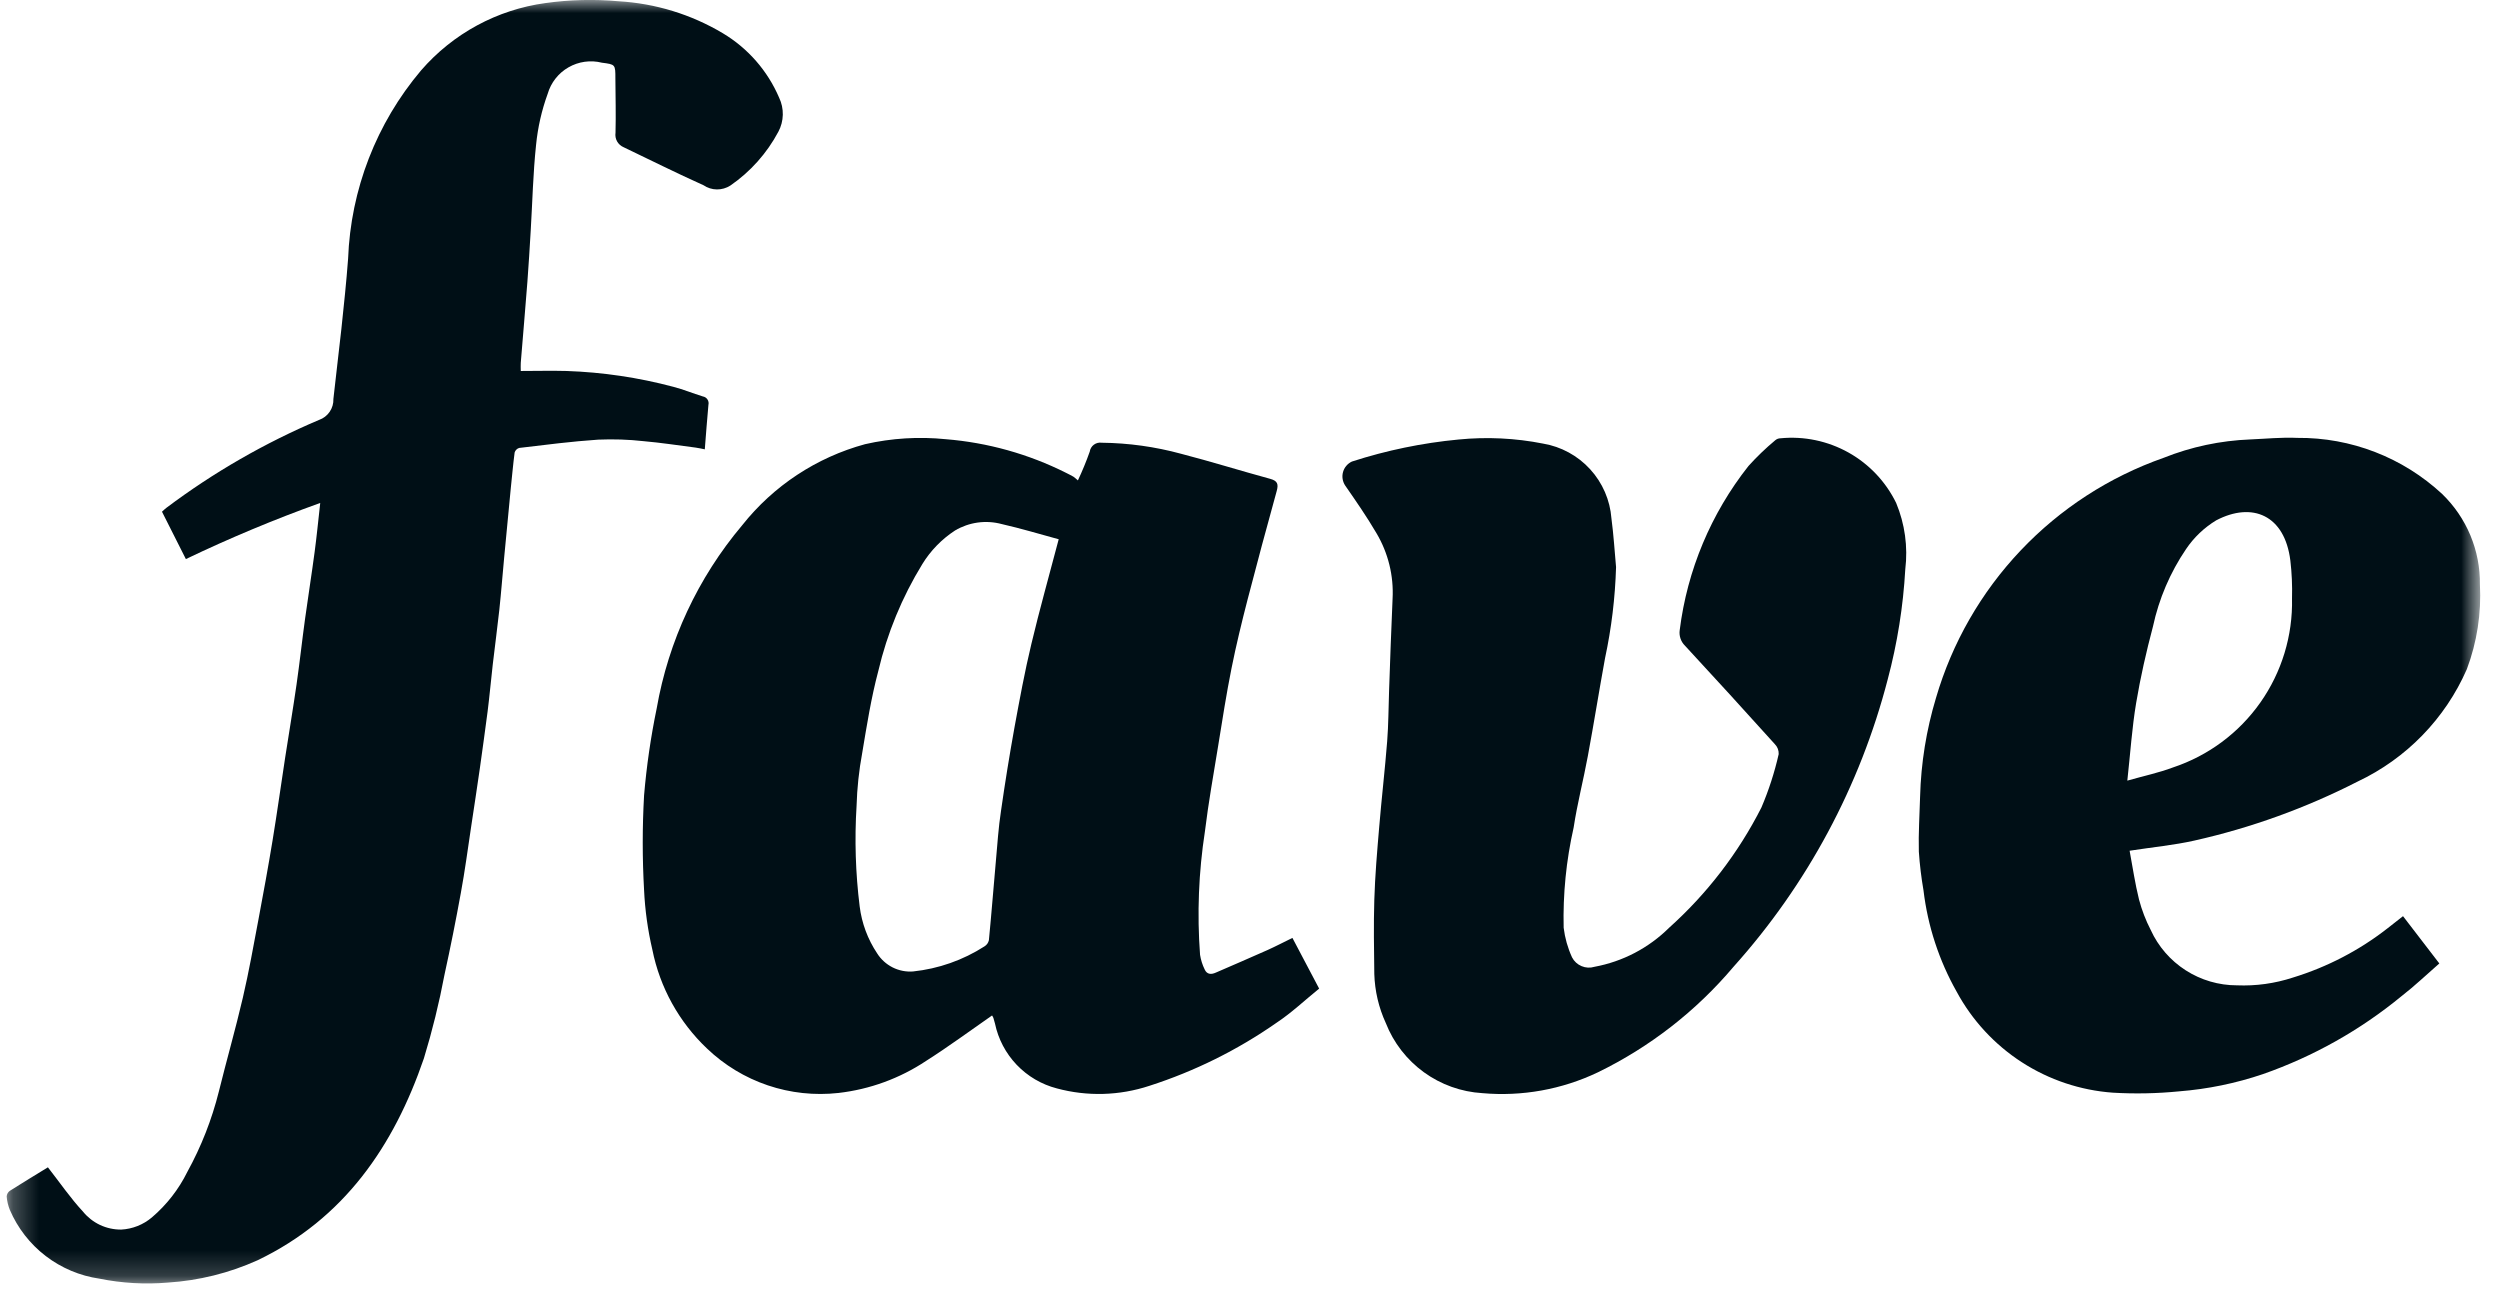
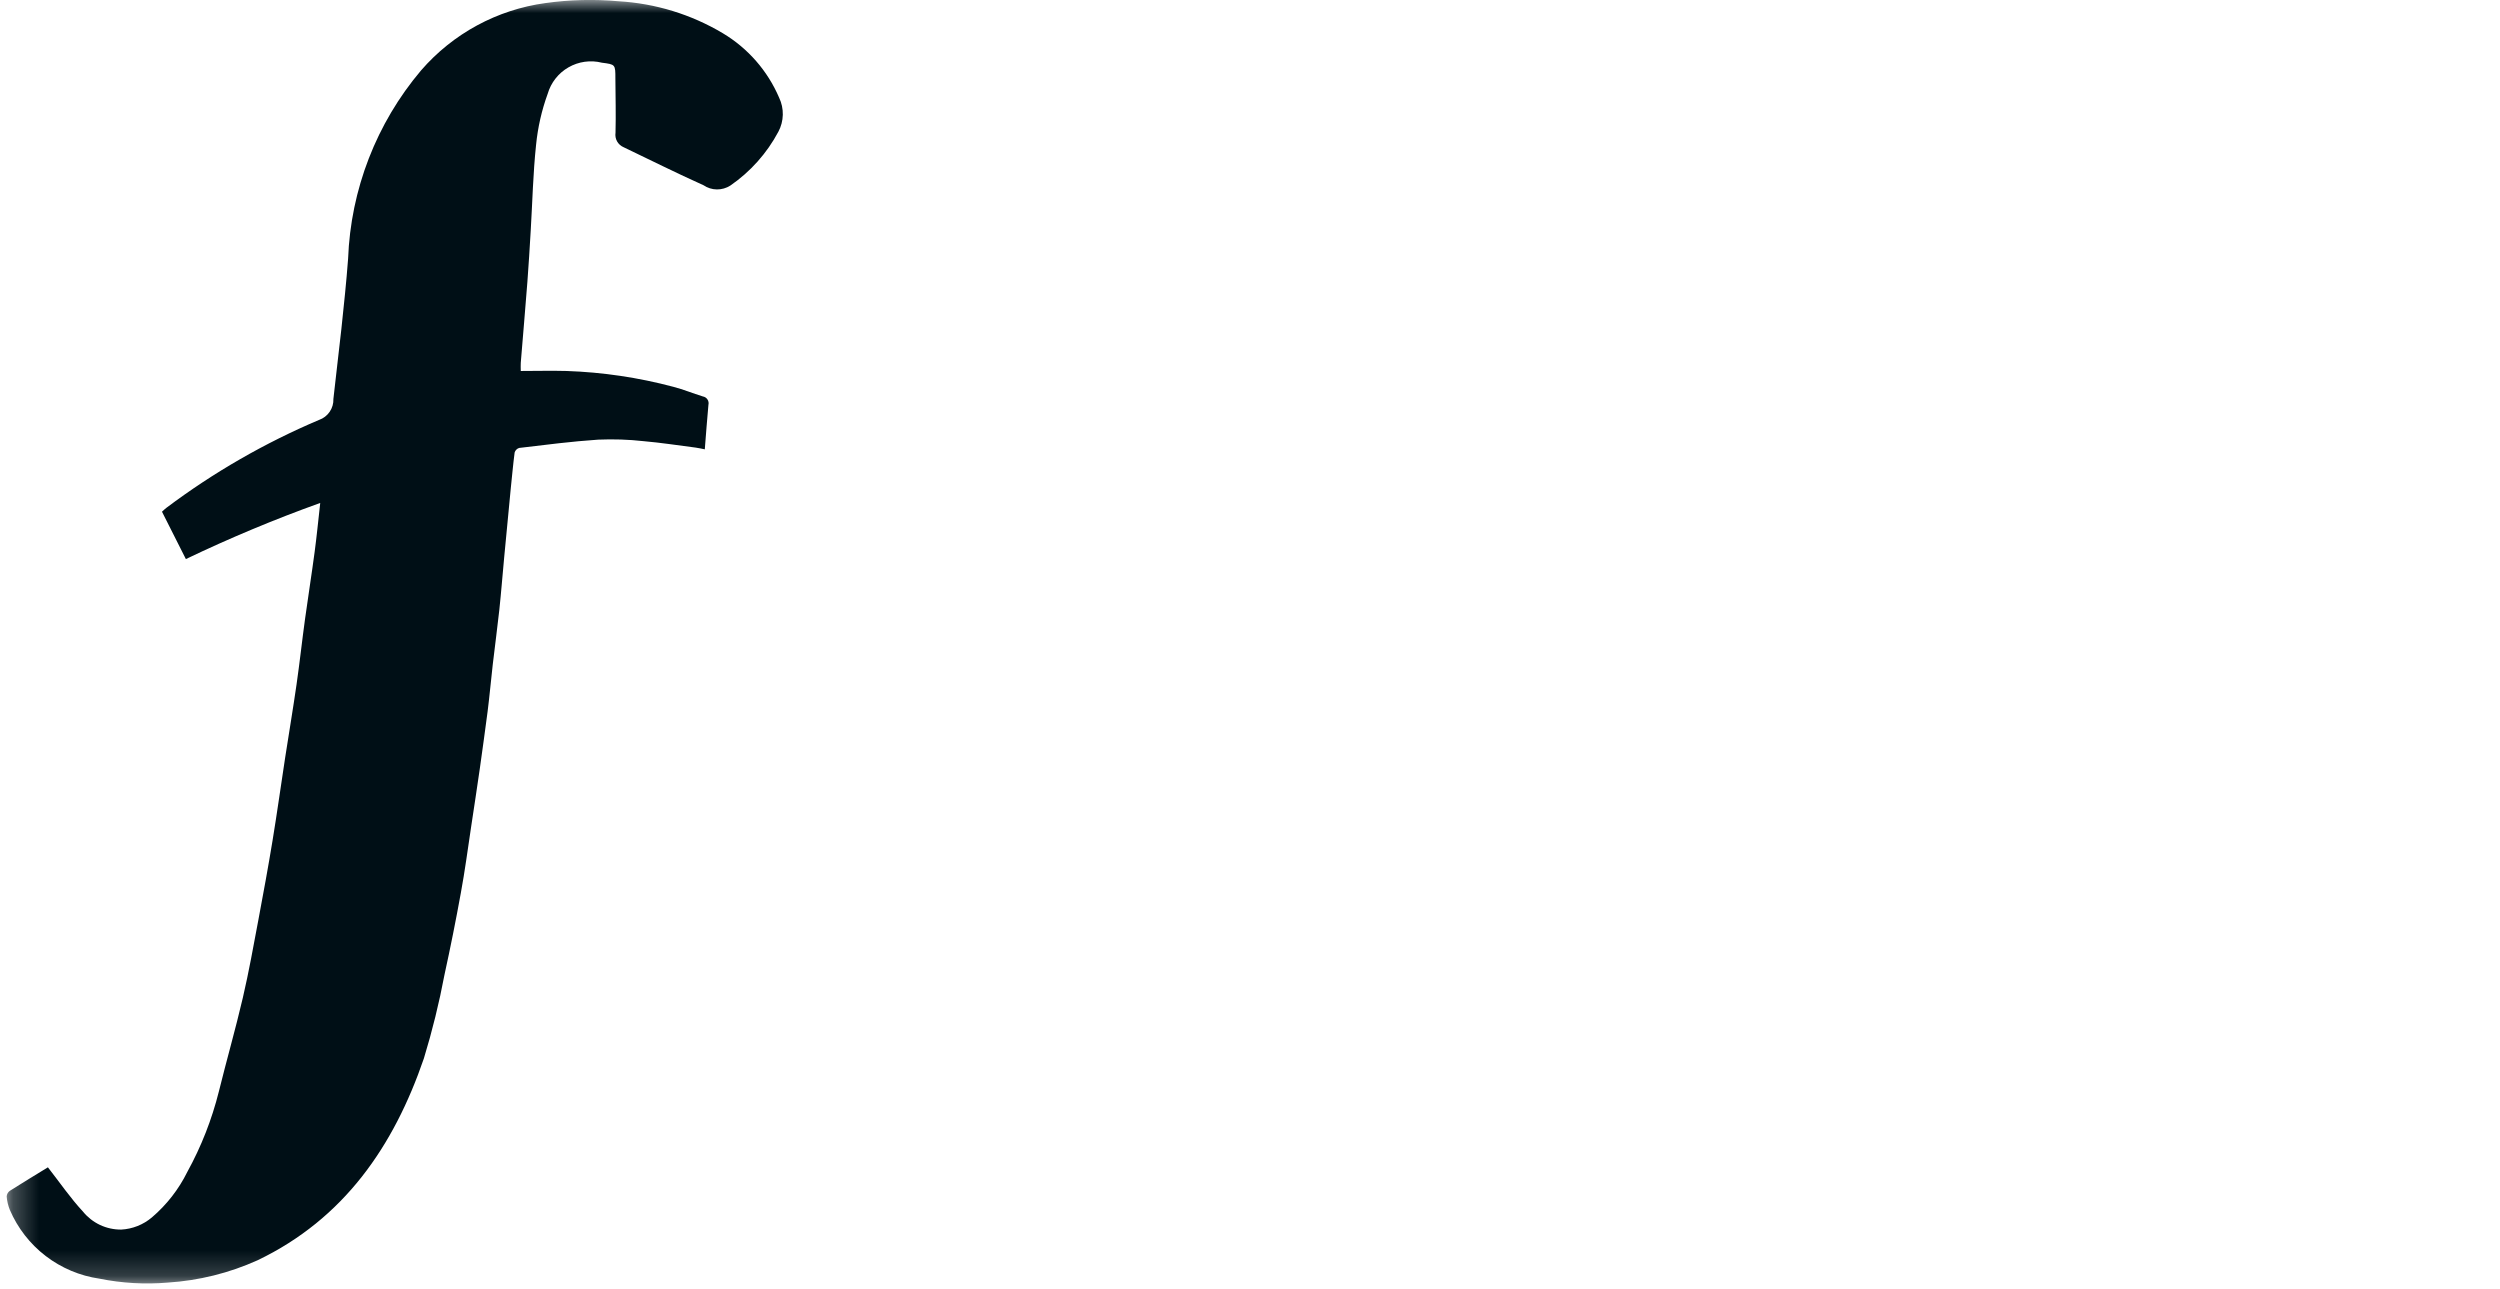
<svg xmlns="http://www.w3.org/2000/svg" width="97" height="50" viewBox="0 0 97 50" fill="none">
  <g id="Group 40115">
    <g id="Clip path group">
      <mask id="mask0_43_1812" style="mask-type:luminance" maskUnits="userSpaceOnUse" x="0" y="0" width="97" height="50">
        <g id="clip-path-9">
          <path id="Rectangle 683" d="M96.221 0H0.259V49.803H96.221V0Z" fill="white" />
        </g>
      </mask>
      <g mask="url(#mask0_43_1812)">
        <g id="Group 40114">
          <path id="Path 2160" d="M1.859 45.292C2.328 45.892 2.733 46.486 3.218 47.008C3.397 47.229 3.623 47.406 3.88 47.528C4.138 47.649 4.419 47.71 4.703 47.708C5.141 47.685 5.559 47.519 5.894 47.235C6.467 46.746 6.935 46.146 7.268 45.47C7.809 44.487 8.22 43.438 8.492 42.349C8.792 41.133 9.139 39.929 9.423 38.709C9.657 37.704 9.838 36.686 10.029 35.671C10.22 34.656 10.407 33.635 10.575 32.613C10.751 31.542 10.9 30.468 11.064 29.396C11.21 28.449 11.37 27.504 11.506 26.556C11.628 25.71 11.72 24.856 11.836 24.014C11.955 23.148 12.093 22.284 12.208 21.414C12.289 20.809 12.348 20.202 12.425 19.514C10.651 20.151 8.911 20.878 7.212 21.692L6.285 19.854C6.347 19.799 6.399 19.745 6.458 19.702C8.286 18.329 10.274 17.185 12.379 16.293C12.547 16.235 12.692 16.124 12.792 15.977C12.892 15.83 12.943 15.655 12.936 15.477C13.031 14.577 13.149 13.672 13.245 12.768C13.341 11.864 13.438 10.951 13.506 10.041C13.606 7.356 14.603 4.783 16.338 2.731C17.575 1.302 19.291 0.373 21.165 0.119C22.105 -0.013 23.057 -0.037 24.002 0.049C25.43 0.132 26.817 0.557 28.046 1.29C29.019 1.872 29.784 2.747 30.23 3.79C30.329 3.997 30.378 4.224 30.373 4.454C30.368 4.683 30.309 4.908 30.201 5.11C29.756 5.946 29.117 6.663 28.337 7.2C28.181 7.3 27.999 7.352 27.814 7.35C27.629 7.348 27.449 7.291 27.296 7.187C26.252 6.72 25.23 6.205 24.196 5.712C24.089 5.667 24 5.587 23.943 5.486C23.886 5.384 23.865 5.267 23.882 5.152C23.9 4.452 23.882 3.752 23.877 3.045C23.877 2.5 23.877 2.5 23.355 2.433C22.915 2.322 22.45 2.387 22.057 2.613C21.664 2.838 21.375 3.208 21.249 3.643C21.017 4.28 20.867 4.943 20.8 5.617C20.682 6.728 20.658 7.848 20.591 8.963C20.552 9.62 20.513 10.277 20.463 10.933C20.382 11.981 20.291 13.033 20.206 14.076C20.198 14.171 20.206 14.266 20.206 14.394C20.811 14.394 21.398 14.378 21.983 14.394C23.383 14.442 24.774 14.648 26.128 15.009C26.514 15.109 26.886 15.264 27.27 15.382C27.306 15.388 27.341 15.401 27.372 15.421C27.403 15.441 27.429 15.467 27.449 15.498C27.47 15.528 27.484 15.563 27.49 15.599C27.497 15.635 27.495 15.672 27.487 15.708C27.435 16.268 27.395 16.828 27.346 17.434C27.222 17.41 27.108 17.382 26.992 17.367C26.318 17.28 25.645 17.176 24.969 17.117C24.386 17.052 23.798 17.033 23.212 17.058C22.187 17.127 21.166 17.258 20.144 17.38C20.102 17.393 20.064 17.415 20.034 17.446C20.003 17.477 19.98 17.515 19.968 17.556C19.907 18.018 19.868 18.484 19.818 18.948C19.732 19.835 19.647 20.721 19.564 21.608C19.499 22.292 19.447 22.978 19.374 23.661C19.298 24.366 19.201 25.068 19.12 25.773C19.05 26.381 18.997 26.992 18.92 27.599C18.828 28.332 18.72 29.064 18.62 29.799C18.511 30.562 18.394 31.324 18.279 32.086C18.15 32.943 18.037 33.803 17.879 34.655C17.688 35.712 17.477 36.765 17.247 37.815C17.04 38.912 16.773 39.997 16.447 41.065C15.279 44.473 13.347 47.291 9.991 48.9C8.894 49.394 7.717 49.687 6.516 49.764C5.628 49.84 4.735 49.789 3.862 49.613C3.102 49.503 2.383 49.2 1.773 48.733C1.164 48.266 0.685 47.65 0.382 46.944C0.315 46.778 0.273 46.603 0.259 46.425C0.261 46.382 0.273 46.339 0.294 46.301C0.315 46.263 0.344 46.23 0.38 46.205C0.886 45.884 1.4 45.573 1.859 45.292Z" fill="#000F16" />
-           <path id="Path 2161" d="M41.82 18.646C41.992 18.28 42.147 17.905 42.282 17.523C42.289 17.47 42.308 17.418 42.336 17.372C42.363 17.326 42.4 17.285 42.444 17.253C42.487 17.221 42.537 17.198 42.589 17.185C42.642 17.172 42.696 17.17 42.75 17.178C43.788 17.189 44.821 17.333 45.824 17.606C46.983 17.906 48.124 18.263 49.28 18.578C49.573 18.657 49.611 18.785 49.534 19.06C49.147 20.456 48.772 21.854 48.408 23.255C48.179 24.143 47.962 25.035 47.782 25.934C47.582 26.934 47.427 27.934 47.264 28.943C47.084 30.043 46.887 31.149 46.751 32.259C46.507 33.843 46.443 35.449 46.562 37.046C46.593 37.244 46.653 37.436 46.742 37.616C46.831 37.816 47.003 37.816 47.179 37.735C47.847 37.445 48.516 37.158 49.179 36.862C49.491 36.722 49.795 36.562 50.146 36.391L51.183 38.358C50.63 38.805 50.114 39.296 49.528 39.684C48.015 40.741 46.352 41.565 44.596 42.13C43.434 42.514 42.186 42.549 41.006 42.23C40.411 42.076 39.872 41.759 39.448 41.315C39.024 40.871 38.732 40.317 38.606 39.716C38.589 39.643 38.569 39.571 38.545 39.5C38.531 39.465 38.513 39.431 38.492 39.4C37.642 39.989 36.806 40.609 35.931 41.164C34.912 41.842 33.746 42.268 32.531 42.407C31.606 42.51 30.67 42.409 29.789 42.111C28.908 41.813 28.103 41.325 27.431 40.682C26.345 39.653 25.604 38.313 25.311 36.846C25.134 36.086 25.026 35.312 24.99 34.532C24.921 33.309 24.921 32.084 24.99 30.861C25.086 29.729 25.249 28.603 25.479 27.49C25.936 24.869 27.08 22.417 28.795 20.382C30.008 18.85 31.68 17.747 33.566 17.234C34.592 17 35.649 16.935 36.696 17.041C38.321 17.172 39.905 17.615 41.363 18.346C41.463 18.393 41.555 18.446 41.648 18.495C41.709 18.54 41.768 18.589 41.824 18.641M41.072 20.922C40.337 20.722 39.609 20.502 38.872 20.335C38.567 20.253 38.25 20.232 37.937 20.275C37.625 20.318 37.325 20.423 37.054 20.584C36.541 20.919 36.108 21.363 35.788 21.884C35 23.168 34.422 24.569 34.078 26.035C33.801 27.076 33.632 28.149 33.454 29.214C33.328 29.892 33.255 30.578 33.235 31.267C33.154 32.568 33.194 33.874 33.355 35.167C33.436 35.821 33.669 36.446 34.035 36.993C34.181 37.224 34.388 37.411 34.633 37.535C34.877 37.658 35.151 37.713 35.424 37.693C36.412 37.589 37.363 37.255 38.2 36.718C38.242 36.692 38.279 36.657 38.308 36.617C38.337 36.576 38.357 36.53 38.369 36.481C38.469 35.458 38.548 34.434 38.64 33.41C38.699 32.758 38.74 32.103 38.84 31.455C38.994 30.378 39.167 29.305 39.36 28.234C39.56 27.145 39.76 26.055 40.019 24.978C40.335 23.651 40.706 22.337 41.08 20.914" fill="#000F16" />
-           <path id="Path 2162" d="M82.629 33.01C82.748 33.644 82.839 34.281 82.994 34.902C83.102 35.311 83.254 35.707 83.448 36.083C83.74 36.724 84.212 37.267 84.805 37.648C85.398 38.029 86.088 38.231 86.793 38.231C87.527 38.261 88.261 38.16 88.96 37.931C90.295 37.523 91.543 36.873 92.643 36.013C92.826 35.866 93.014 35.722 93.237 35.547L94.646 37.382C94.152 37.812 93.689 38.257 93.184 38.647C91.583 39.965 89.763 40.989 87.807 41.674C86.751 42.033 85.654 42.258 84.542 42.345C83.69 42.429 82.833 42.446 81.979 42.396C80.72 42.305 79.505 41.899 78.446 41.214C77.386 40.529 76.517 39.587 75.918 38.477C75.234 37.265 74.797 35.93 74.632 34.549C74.546 34.05 74.485 33.547 74.451 33.041C74.432 32.328 74.481 31.613 74.5 30.9C74.535 29.607 74.742 28.323 75.115 27.084C75.74 24.941 76.867 22.977 78.403 21.357C79.938 19.736 81.838 18.505 83.945 17.765C85.017 17.336 86.155 17.095 87.31 17.05C87.918 17.025 88.529 16.961 89.135 16.99C91.218 16.97 93.229 17.749 94.756 19.167C95.226 19.622 95.599 20.168 95.851 20.772C96.103 21.376 96.229 22.026 96.221 22.68C96.28 23.799 96.107 24.918 95.713 25.966C94.873 27.884 93.368 29.432 91.475 30.325C89.47 31.35 87.344 32.119 85.147 32.613C84.355 32.792 83.538 32.868 82.63 33.008M82.538 30.289C83.209 30.098 83.776 29.98 84.311 29.777C85.681 29.322 86.869 28.44 87.701 27.259C88.532 26.079 88.963 24.663 88.93 23.219C88.944 22.729 88.923 22.238 88.866 21.751C88.649 19.987 87.39 19.456 85.989 20.189C85.523 20.472 85.124 20.852 84.819 21.304C84.203 22.212 83.767 23.231 83.536 24.304C83.276 25.285 83.049 26.279 82.882 27.279C82.722 28.239 82.658 29.216 82.54 30.292" fill="#000F16" />
-           <path id="Path 2163" d="M62.703 22.003C62.668 23.191 62.525 24.374 62.276 25.536C62.045 26.8 61.843 28.07 61.608 29.336C61.437 30.263 61.198 31.179 61.057 32.11C60.769 33.385 60.639 34.69 60.67 35.996C60.719 36.394 60.828 36.781 60.995 37.145C61.074 37.299 61.205 37.419 61.364 37.486C61.523 37.554 61.7 37.563 61.865 37.512C62.959 37.31 63.966 36.784 64.756 36.002C66.23 34.681 67.446 33.098 68.342 31.333C68.628 30.664 68.852 29.97 69.013 29.26C69.016 29.189 69.005 29.118 68.98 29.052C68.954 28.985 68.915 28.925 68.865 28.874C67.709 27.59 66.545 26.315 65.373 25.048C65.295 24.971 65.236 24.876 65.202 24.772C65.167 24.668 65.157 24.557 65.173 24.448C65.464 22.122 66.387 19.921 67.84 18.082C68.162 17.724 68.51 17.39 68.88 17.082C68.936 17.034 69.007 17.007 69.08 17.006C69.995 16.916 70.916 17.109 71.719 17.557C72.522 18.006 73.168 18.689 73.571 19.515C73.909 20.328 74.031 21.214 73.925 22.087C73.844 23.53 73.616 24.961 73.244 26.358C72.171 30.5 70.12 34.324 67.263 37.508C65.812 39.227 64.017 40.624 61.994 41.608C60.6 42.272 59.053 42.551 57.515 42.414C56.696 42.365 55.908 42.083 55.244 41.601C54.58 41.118 54.068 40.456 53.768 39.692C53.494 39.095 53.343 38.449 53.323 37.792C53.311 36.835 53.294 35.877 53.323 34.92C53.352 33.963 53.433 33.032 53.513 32.089C53.605 30.981 53.735 29.874 53.822 28.766C53.874 28.117 53.872 27.466 53.896 26.813C53.94 25.619 53.976 24.424 54.032 23.231C54.08 22.34 53.862 21.456 53.407 20.688C53.034 20.052 52.613 19.443 52.192 18.837C52.142 18.761 52.108 18.674 52.094 18.584C52.079 18.493 52.085 18.401 52.11 18.312C52.135 18.224 52.178 18.142 52.238 18.073C52.297 18.003 52.371 17.947 52.454 17.908C53.799 17.473 55.187 17.186 56.594 17.053C57.688 16.945 58.791 16.998 59.869 17.211C60.573 17.329 61.216 17.68 61.697 18.206C62.179 18.733 62.47 19.405 62.524 20.116C62.608 20.746 62.646 21.382 62.704 22.016" fill="#000F16" />
        </g>
      </g>
    </g>
  </g>
</svg>